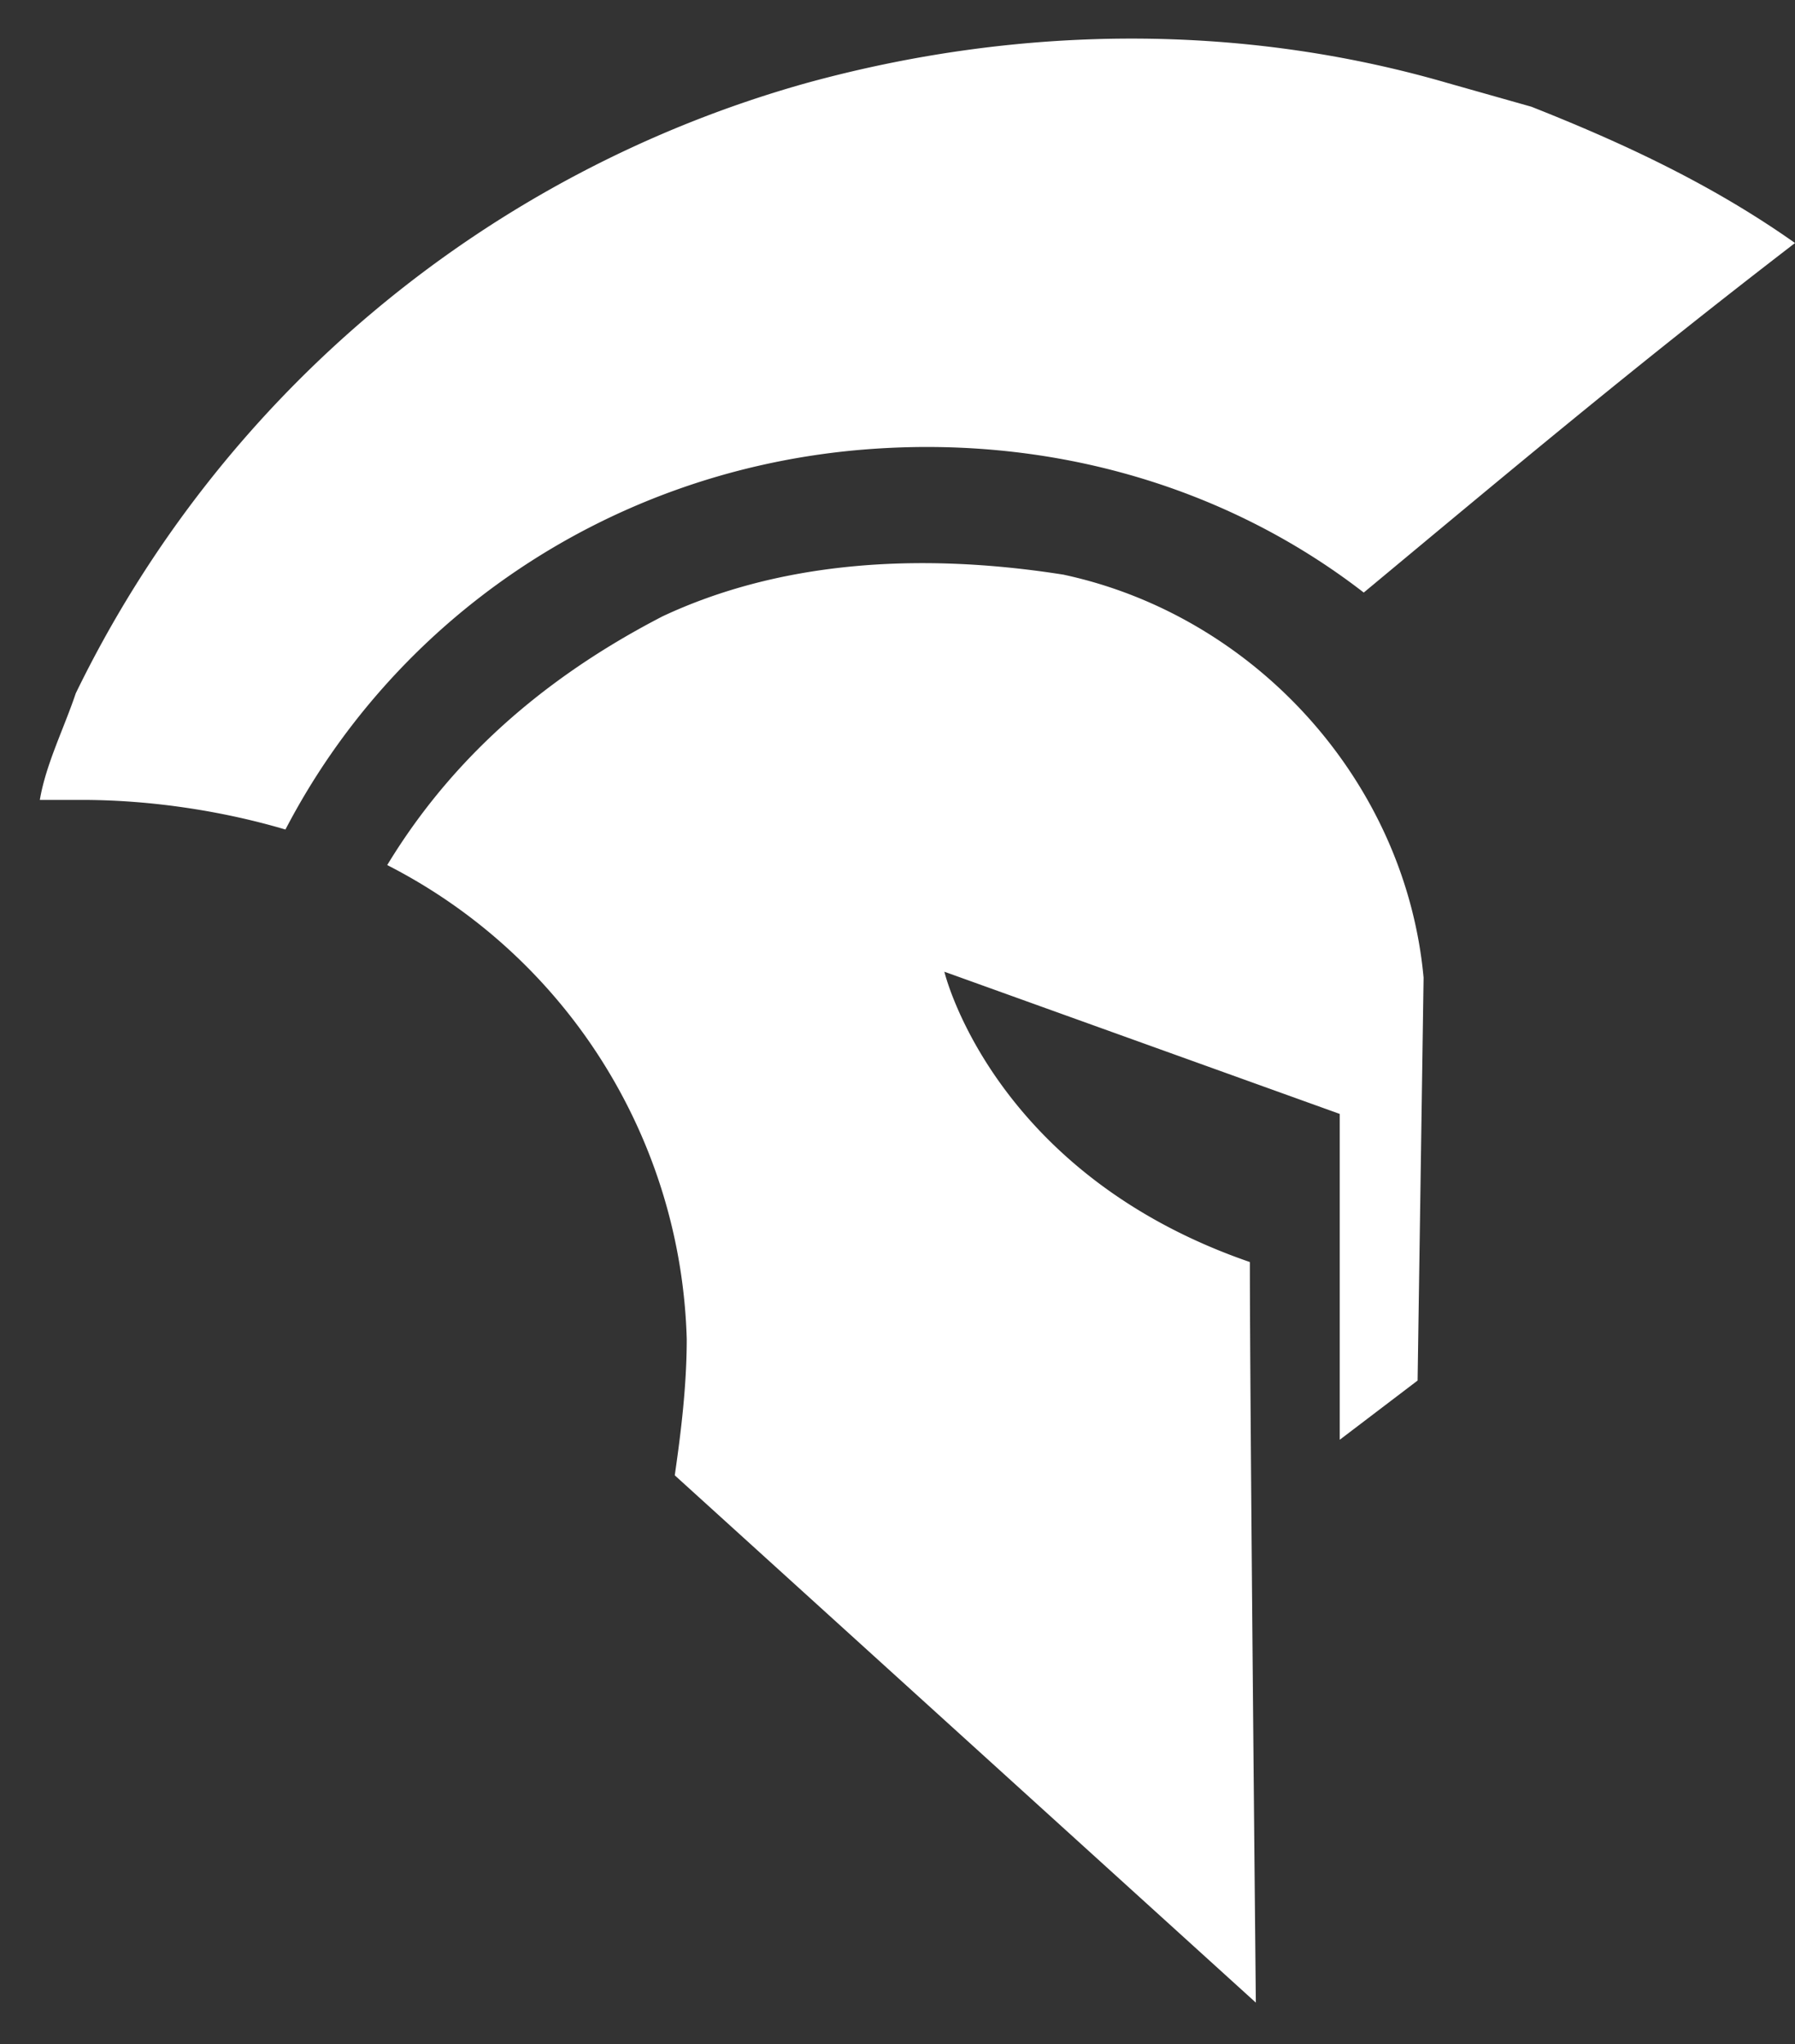
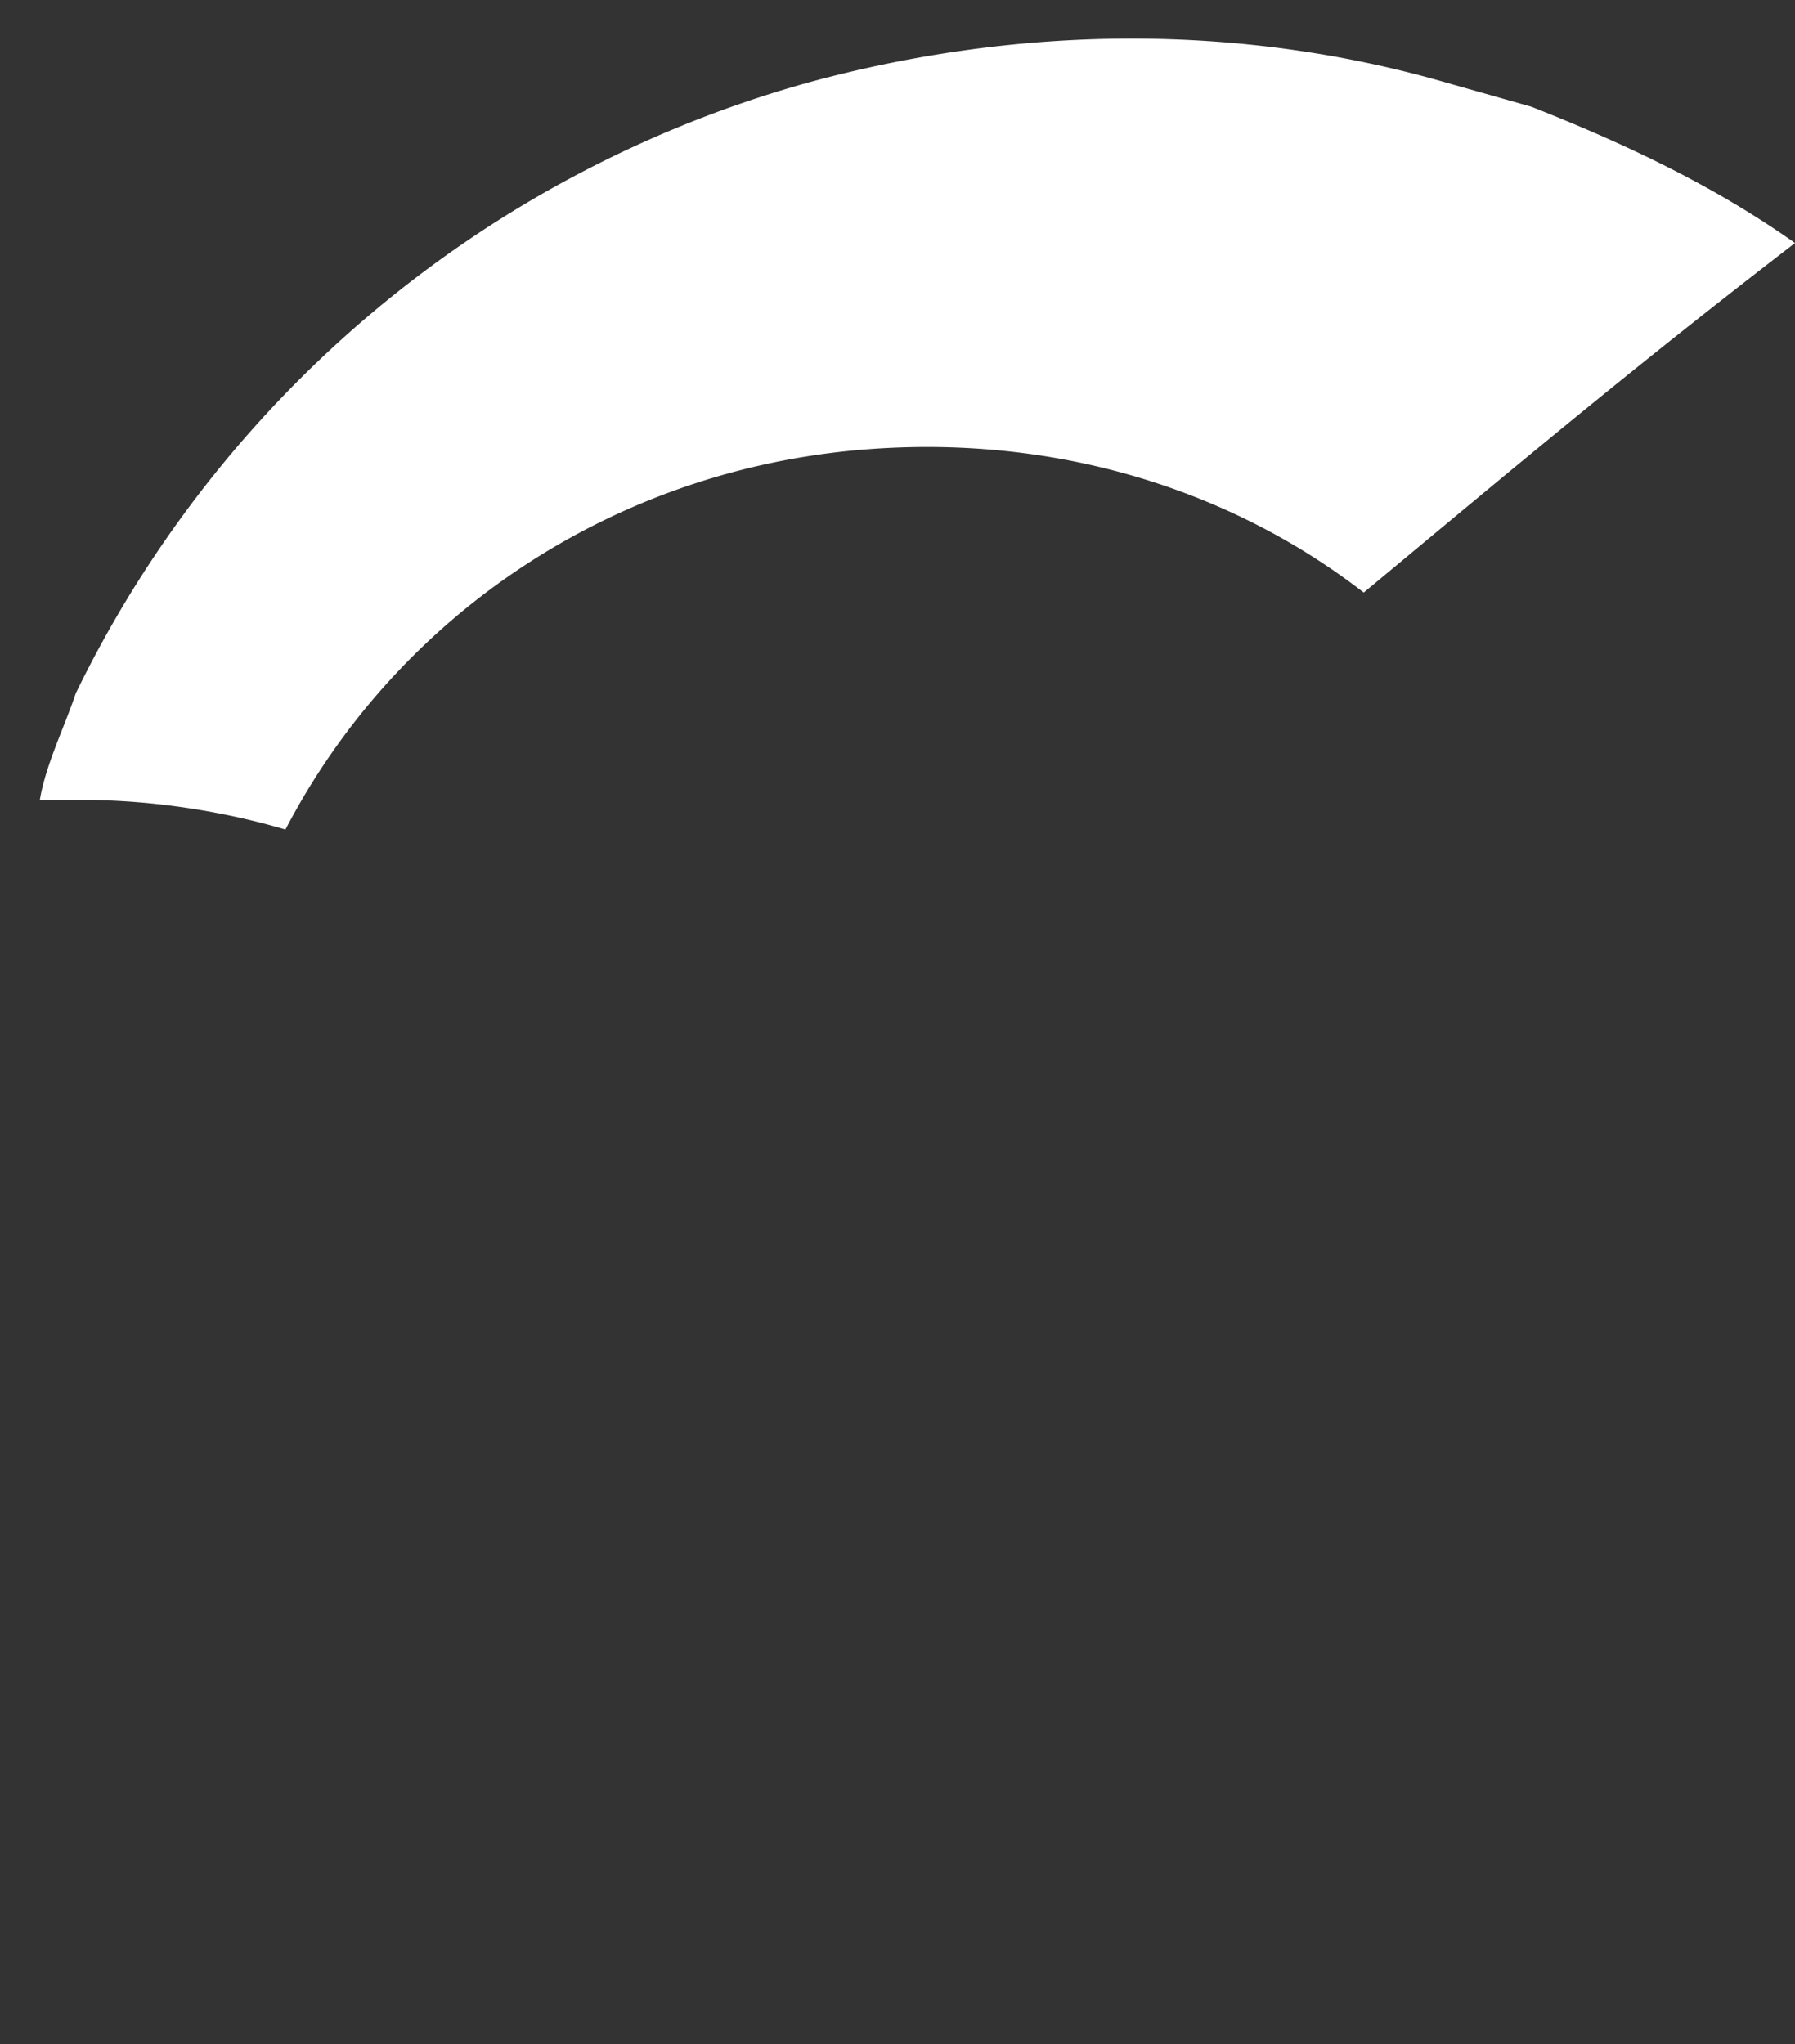
<svg xmlns="http://www.w3.org/2000/svg" width="36" height="41" fill="none">
  <rect width="100%" height="100%" fill="#333333" stroke="none" />
  <g fill="#fff">
-     <path d="M21.342 11.528c-3.003-.475-5.766-.237-8.05.832-2.762 1.426-4.445 3.209-5.526 4.991a11.018 11.018 0 0 1 6.007 9.507c0 .95-.12 1.901-.24 2.733l11.654 10.576s-.12-12.002-.12-14.854C19.9 23.531 18.94 19.49 18.94 19.49l7.929 2.852v6.536l1.562-1.188.12-8.081c-.36-3.922-3.364-7.249-7.209-8.08z" />
    <path d="M36 4.874c-1.682-1.189-3.484-2.02-5.286-2.733l-1.682-.476c-4.085-1.188-8.53-1.188-12.856 0A23.274 23.274 0 0 0 1.52 13.905c-.24.713-.601 1.426-.721 2.139h.84c1.443 0 2.884.238 4.086.594 2.162-4.159 6.367-7.13 11.413-7.605 3.845-.357 7.45.713 10.213 2.852 3.003-2.496 5.406-4.516 8.65-7.011z" />
  </g>
</svg>